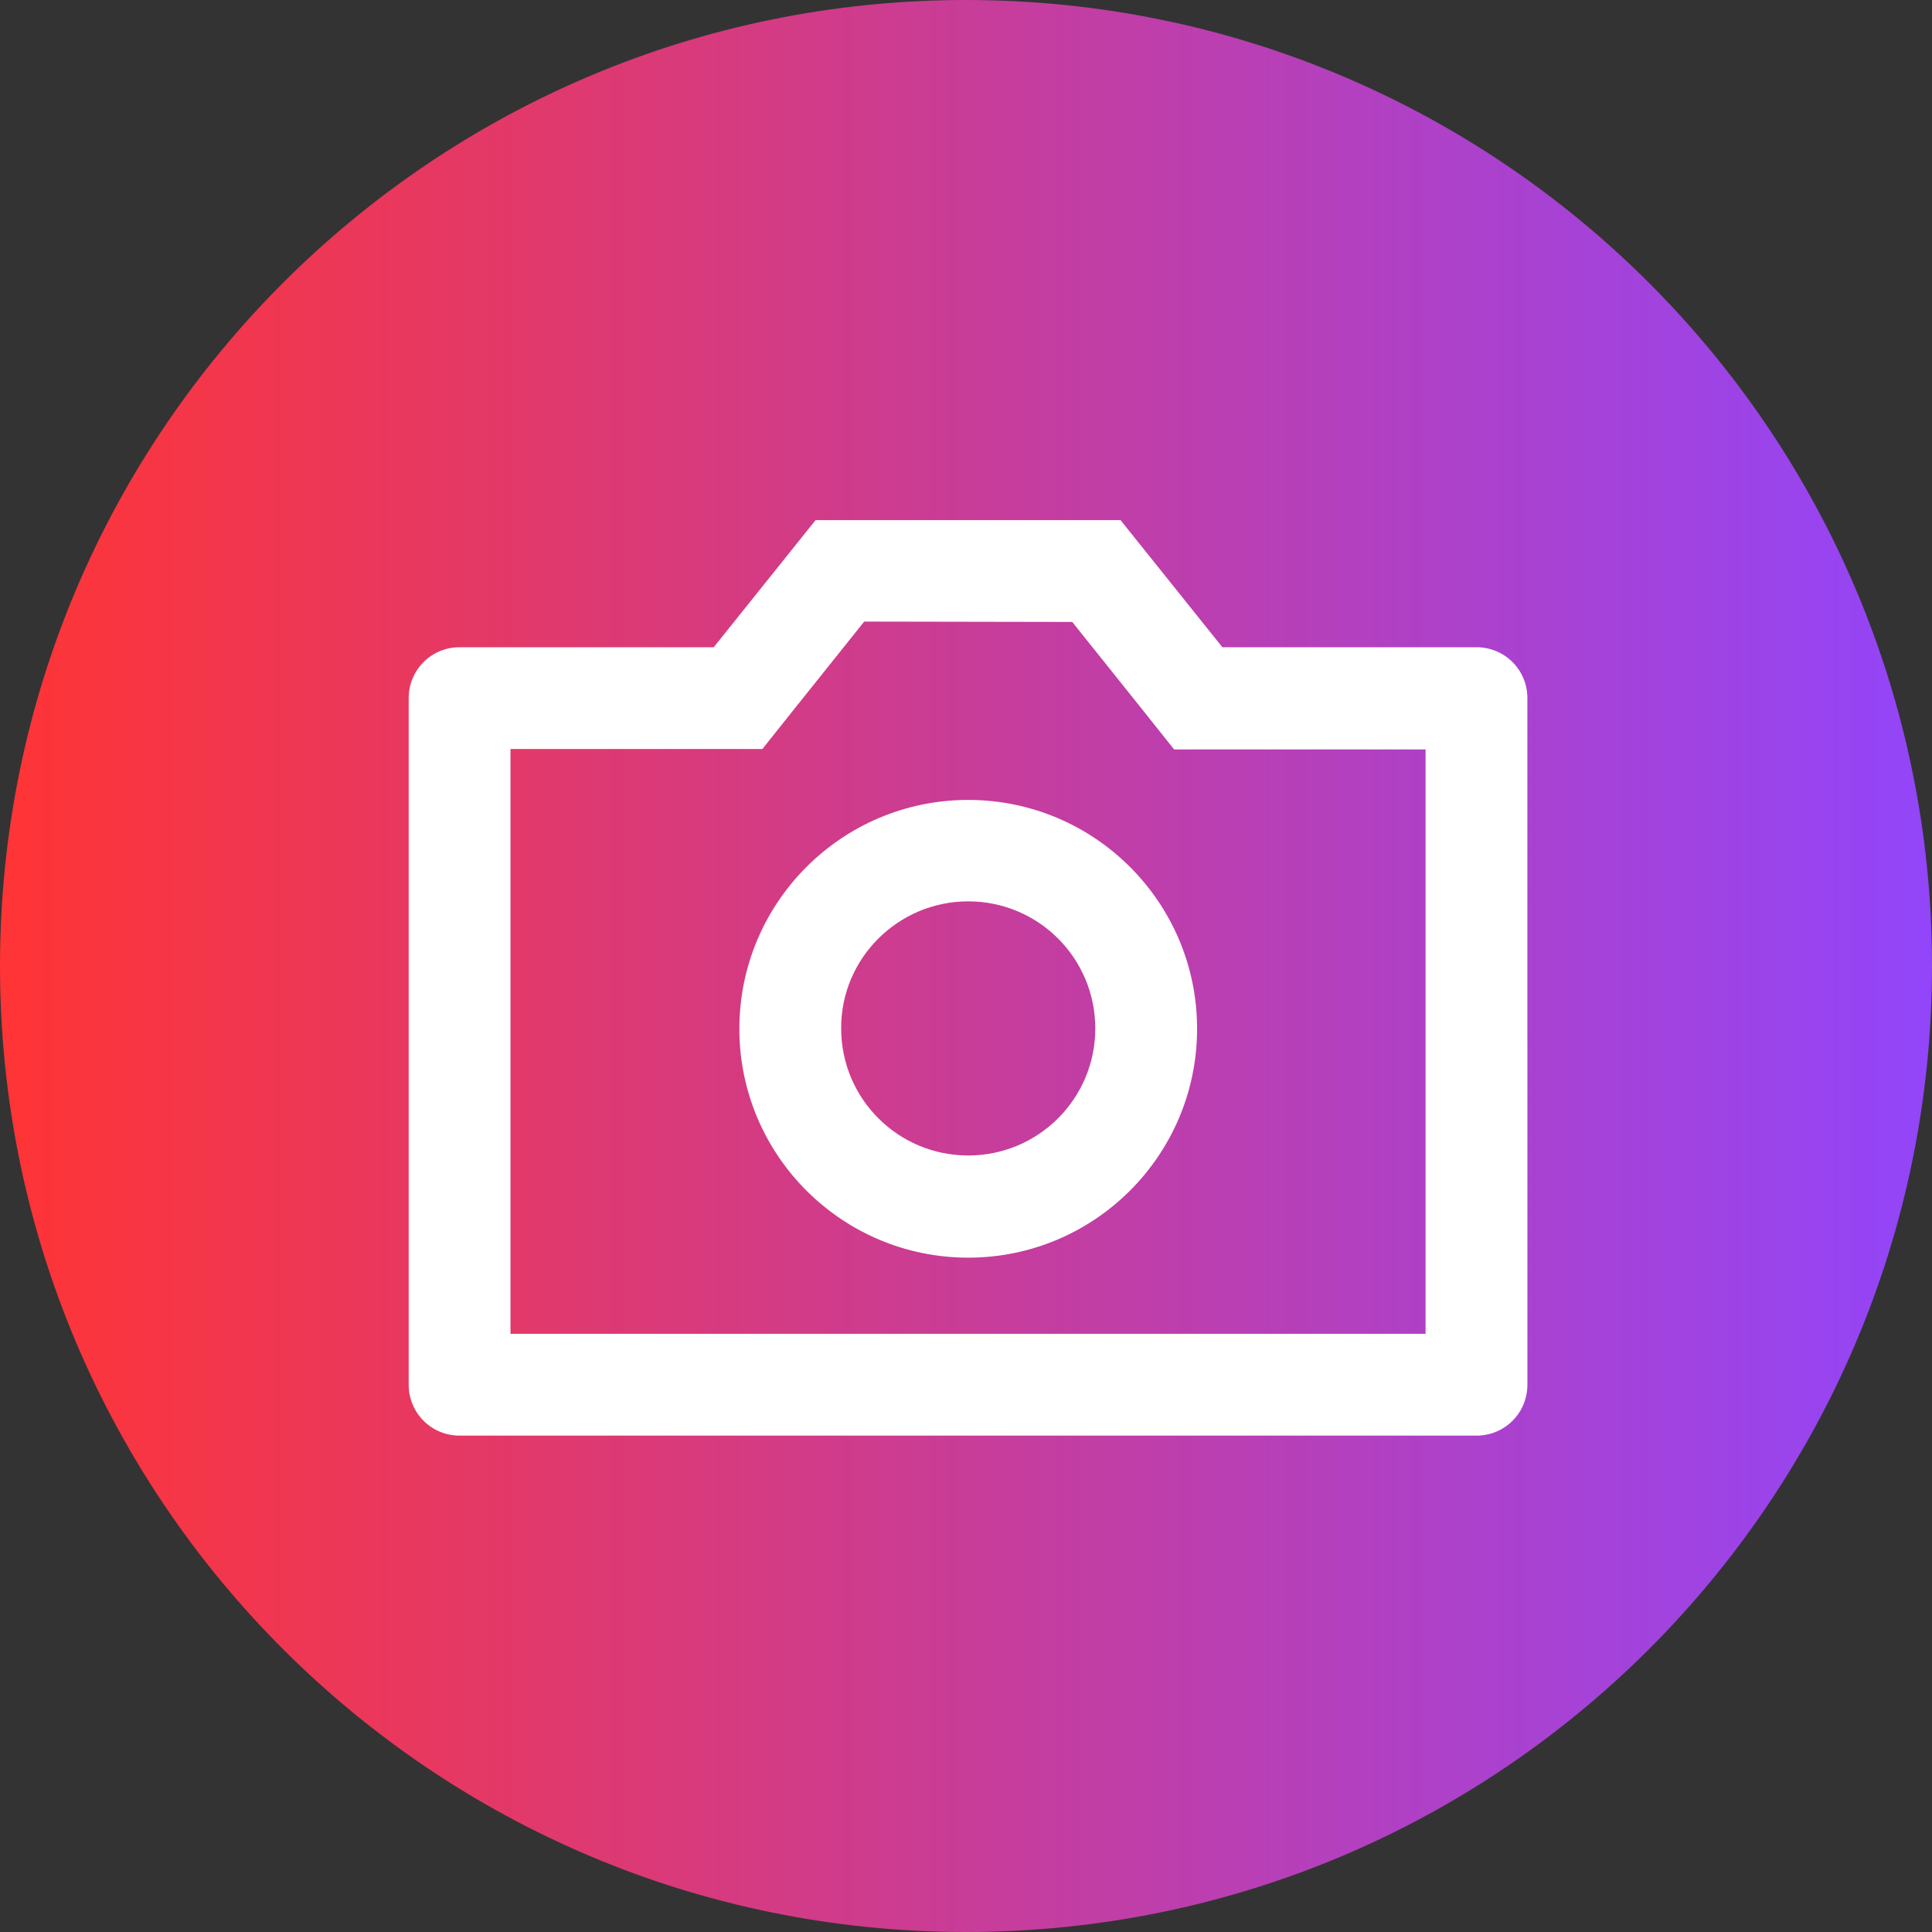
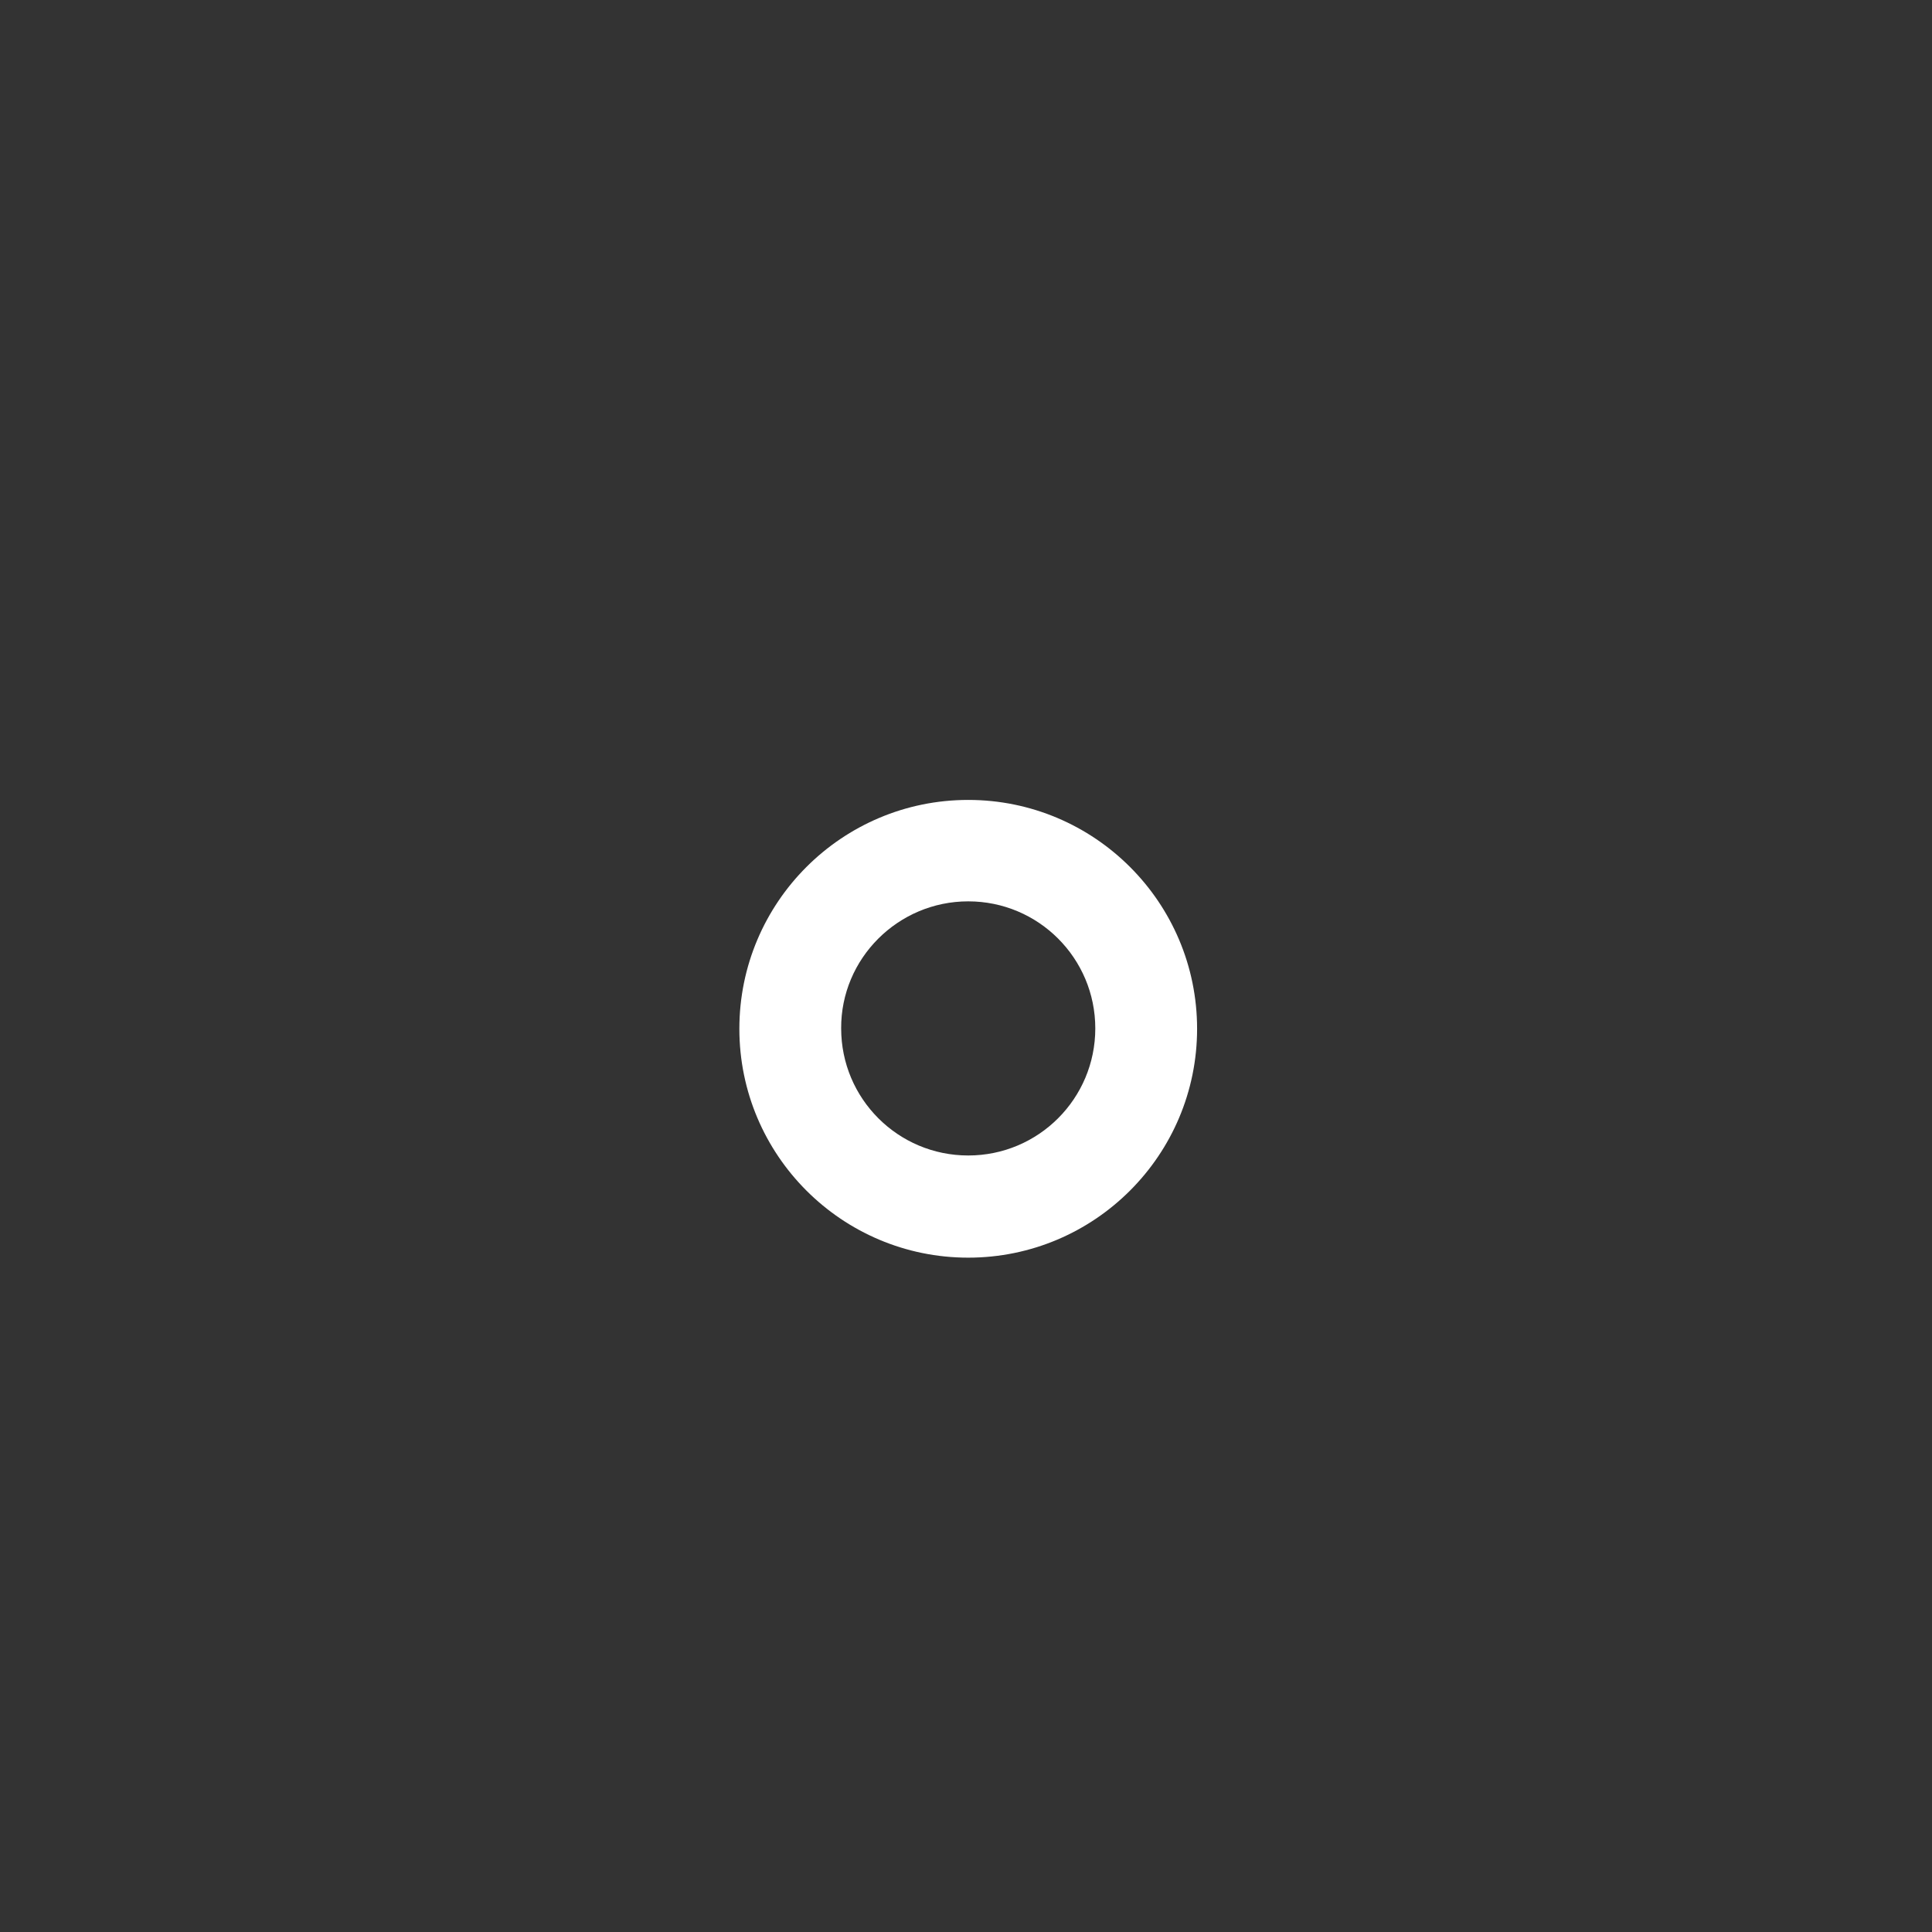
<svg xmlns="http://www.w3.org/2000/svg" version="1.1" id="Livello_1" x="0px" y="0px" viewBox="0 0 52 52" style="enable-background:new 0 0 52 52;" xml:space="preserve">
  <rect x="0" y="0" width="52" height="52" fill="#333333" stroke="none" />
  <style type="text/css">
	.st0{fill:url(#circlecallmissed_00000039856094807360684210000001160601492379784371_);}
	
		.st1{fill:none;stroke:url(#Ellisse_458_00000124840003499010139630000006894726048825847443_);stroke-width:2;stroke-miterlimit:10;}
	.st2{fill:url(#Tracciato_1318_00000025438555050149338550000011297360456334870442_);}
	.st3{fill:url(#Ellisse_458_00000060738700397099188350000014135349047835791003_);}
	.st4{fill:none;}
	.st5{fill:#FFFFFF;}
	.st6{fill:url(#Ellisse_458_00000170270718877923811570000014442948889914307741_);}
	.st7{fill:url(#Ellisse_459_00000033334092381120594500000009734718772250692273_);}
	.st8{fill:url(#Tracciato_1325_00000047759409460045924130000010636243031008877964_);}
	.st9{fill:url(#Ellisse_459_00000117653279367046918810000011828550853348579727_);}
	.st10{fill:url(#Tracciato_1327_00000102507788499099762470000006238427694912331143_);}
	.st11{fill:#12202C;}
	.st12{fill:url(#Tracciato_1887_00000008140046236300037190000016414205397792169110_);}
	.st13{fill:url(#Ellisse_459_00000130613477439049541050000015100400416026026175_);}
	.st14{fill:url(#Ellisse_367_00000029039271587860014580000008173736559019683764_);}
	.st15{fill-rule:evenodd;clip-rule:evenodd;fill:url(#Tracciato_1904_00000151516030108136353350000017421180067091651724_);}
	
		.st16{fill:none;stroke:url(#Ellisse_458_00000009550987025050443600000012762203415744337046_);stroke-width:2;stroke-miterlimit:10;}
	
		.st17{fill:none;stroke:url(#Ellisse_458_00000175311784907762991500000014474692920004362151_);stroke-width:2;stroke-miterlimit:10;}
	.st18{fill:url(#Ellisse_377_00000145776726475548940840000012700269975601599874_);}
	.st19{fill:url(#Rettangolo_6214_00000102538017667379837190000015692161605571583651_);}
	.st20{fill:url(#Icon_metro-gas-station_00000178901690488376931740000014924551090459377323_);}
	.st21{fill:url(#Icon_ionic-ios-speedometer_00000178903155397165508880000012506006200338194820_);}
	.st22{fill:url(#Icon_awesome-calendar-alt_00000052805222453135592610000016366942928180578963_);}
	.st23{fill:url(#Ellisse_482_00000001641665701104341890000001780282123550900877_);}
	.st24{fill:url(#Ellisse_479_00000155863004325565247080000004805447229957257388_);}
	.st25{fill:url(#Ellisse_482_00000090258542234839277330000016218352546650111635_);}
</style>
  <g id="Raggruppa_8495_00000155131755569652015420000017354024485564269976_" transform="translate(-872 -1876)">
    <linearGradient id="Rettangolo_6214_00000128475450191499766500000002957596179286534576_" gradientUnits="userSpaceOnUse" x1="872" y1="1902" x2="924" y2="1902">
      <stop offset="0" style="stop-color:#FF3435" />
      <stop offset="1" style="stop-color:#9245FA" />
    </linearGradient>
-     <path id="Rettangolo_6214_00000133488706149131646880000006206453358869421442_" style="fill:url(#Rettangolo_6214_00000128475450191499766500000002957596179286534576_);" d="   M898,1876L898,1876c14.36,0,26,11.64,26,26l0,0c0,14.36-11.64,26-26,26l0,0c-14.36,0-26-11.64-26-26l0,0   C872,1887.64,883.64,1876,898,1876z" />
    <g id="icons_Q2_00000163787893304846343890000016202927253436184745_" transform="translate(883 1890)">
      <path id="Tracciato_1339_00000177465456169684562160000004214178955131608472_" class="st5" d="M15.06,10.26    c1.89,0,3.42,1.53,3.42,3.42c0,1.89-1.53,3.42-3.42,3.42c-1.89,0-3.42-1.53-3.42-3.42C11.63,11.8,13.17,10.26,15.06,10.26    L15.06,10.26 M15.06,7.53c-3.4,0-6.16,2.76-6.16,6.16s2.76,6.16,6.16,6.16s6.16-2.76,6.16-6.16S18.46,7.53,15.06,7.53L15.06,7.53z    " />
-       <path id="Tracciato_1340_00000179614961452240640750000010826386223259807876_" class="st5" d="M17.86,2.74l1.92,2.4l0.82,1.03    h6.77V21.9H2.74V6.16h6.78l0.82-1.03l1.92-2.4L17.86,2.74 M19.16,0h-8.21L8.21,3.42H1.37C0.61,3.42,0,4.03,0,4.79v18.48    c0,0.76,0.61,1.37,1.37,1.37h27.37c0.76,0,1.37-0.61,1.37-1.37V4.79c0-0.76-0.61-1.37-1.37-1.37H21.9L19.16,0z" />
    </g>
  </g>
</svg>